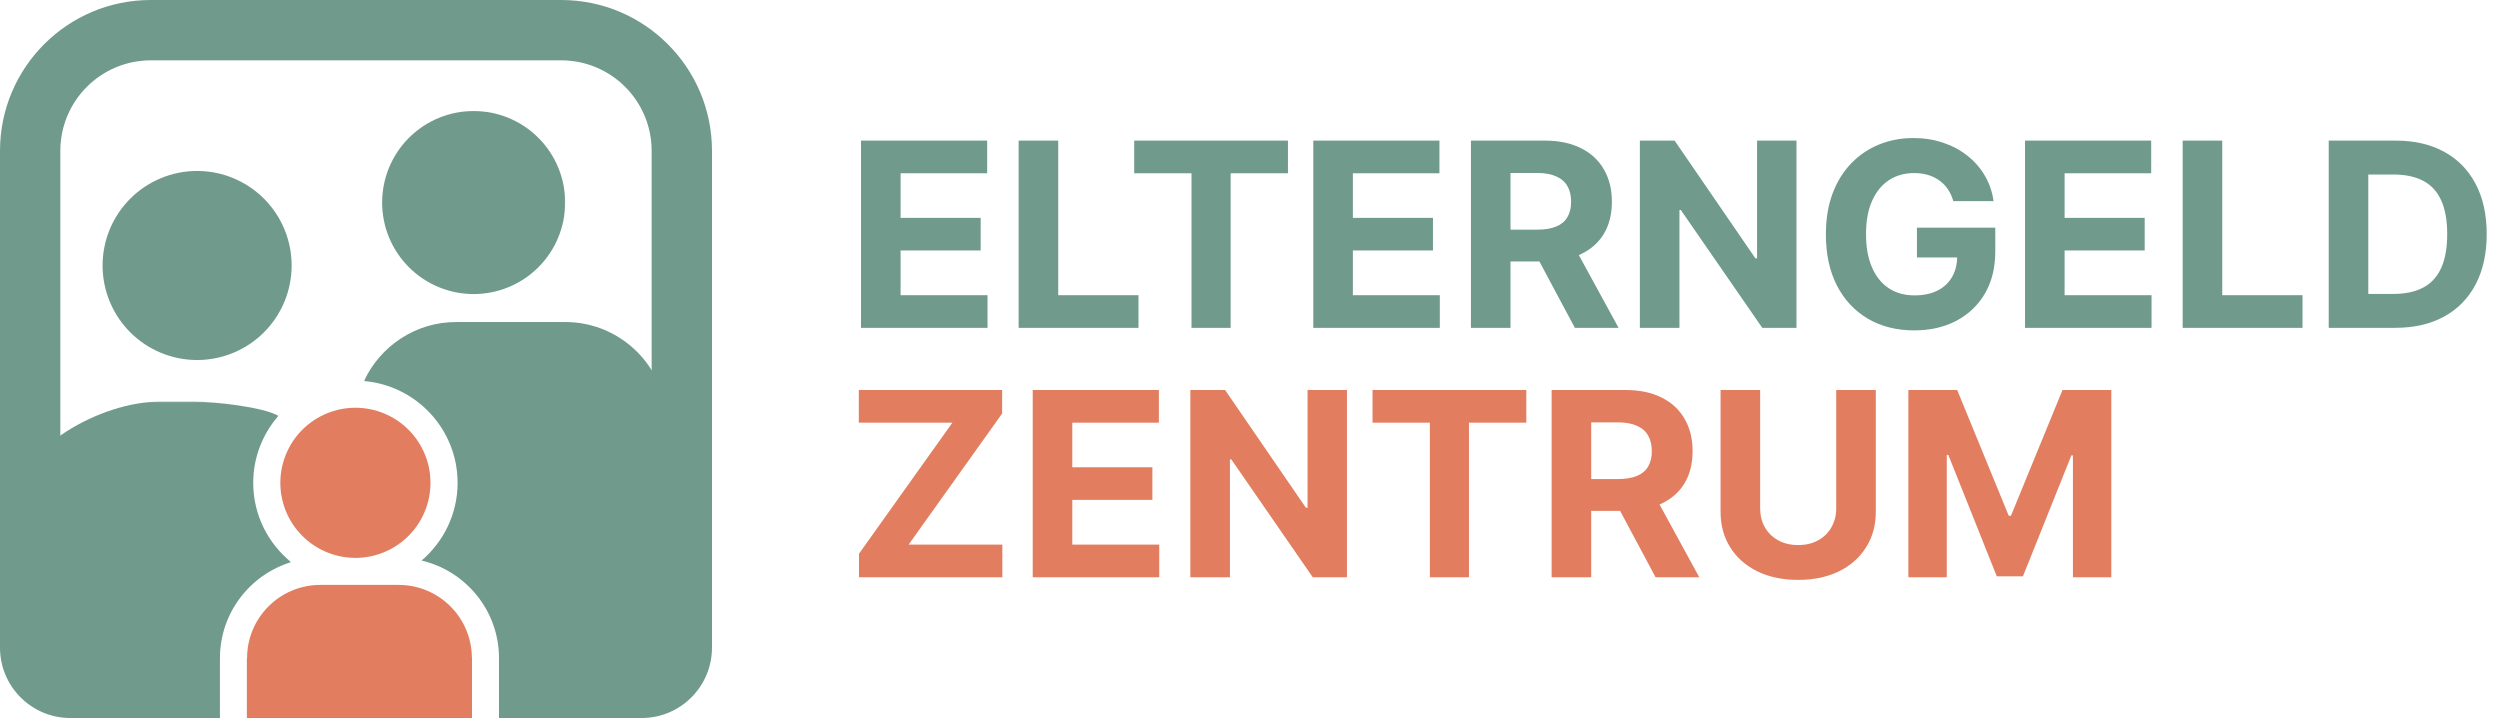
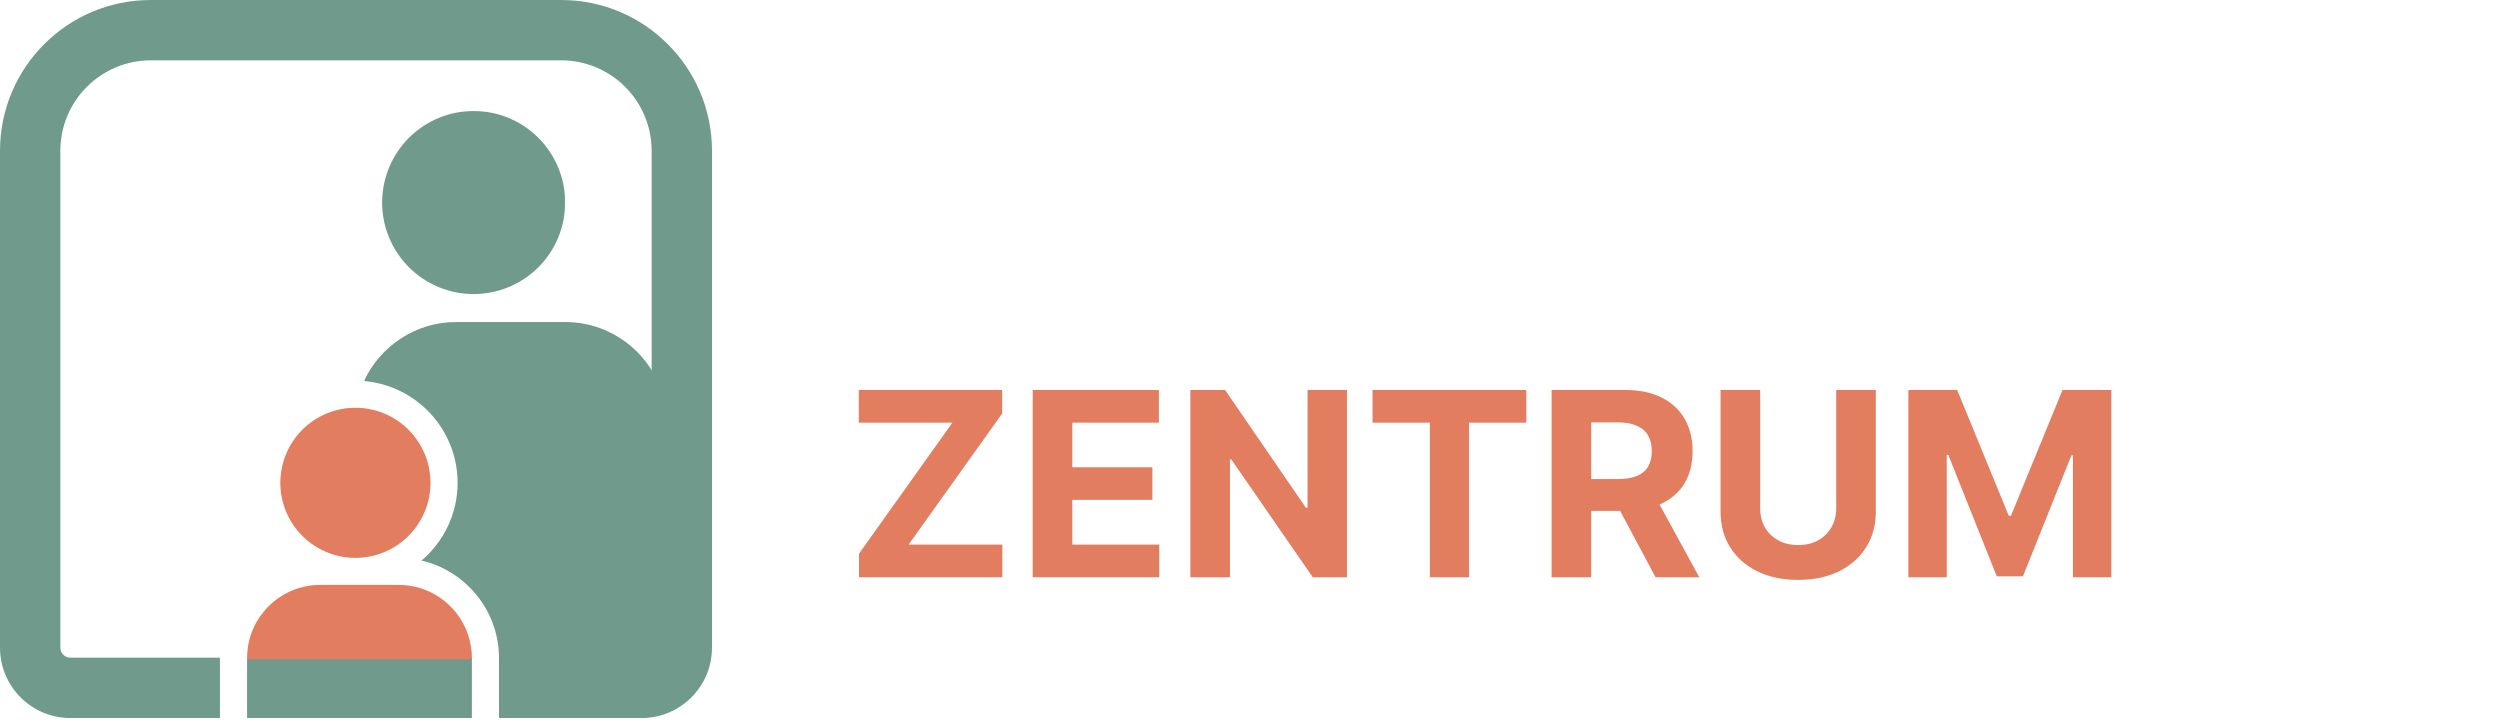
<svg xmlns="http://www.w3.org/2000/svg" width="1243" height="358" viewBox="0 0 1243 358" fill="none">
  <path d="M234.62 327V357H122.85V327H234.62ZM319 327C321.761 327 324 324.761 324 322V75C324 50.147 303.853 30 279 30H75C50.147 30 30 50.147 30 75V322C30 324.761 32.239 327 35 327H109.35V357H35C15.67 357 0 341.33 0 322V75C0 33.579 33.579 0 75 0H279C320.421 1.54643e-06 354 33.579 354 75V322C354 341.33 338.33 357 319 357H248.1V327H319Z" fill="#709A8C" />
  <mask id="mask0_5_221" style="mask-type:luminance" maskUnits="userSpaceOnUse" x="122" y="289" width="114" height="39">
    <path d="M122.104 289.88H235.438V328H122.104V289.88Z" fill="white" />
  </mask>
  <g mask="url(#mask0_5_221)">
    <path d="M198.193 290.812H159.271C139.146 290.812 122.839 307.12 122.839 327.24V327.844H234.62V327.24C234.62 307.12 218.318 290.812 198.193 290.812Z" fill="#E27D60" />
  </g>
  <path d="M214.036 240.057C214.036 241.281 213.974 242.5 213.854 243.714C213.734 244.932 213.557 246.141 213.318 247.339C213.078 248.537 212.781 249.724 212.427 250.891C212.073 252.063 211.661 253.214 211.193 254.339C210.724 255.469 210.203 256.573 209.625 257.651C209.052 258.729 208.422 259.776 207.745 260.792C207.062 261.813 206.339 262.792 205.562 263.734C204.786 264.682 203.969 265.583 203.104 266.448C202.24 267.313 201.333 268.135 200.391 268.912C199.443 269.688 198.464 270.412 197.448 271.094C196.427 271.771 195.38 272.401 194.302 272.974C193.224 273.552 192.12 274.073 190.995 274.542C189.865 275.01 188.714 275.422 187.542 275.776C186.375 276.13 185.187 276.427 183.99 276.667C182.792 276.906 181.583 277.083 180.37 277.203C179.151 277.323 177.932 277.38 176.708 277.38C175.484 277.38 174.266 277.323 173.052 277.203C171.833 277.083 170.625 276.906 169.427 276.667C168.229 276.427 167.042 276.13 165.875 275.776C164.703 275.422 163.552 275.01 162.427 274.542C161.297 274.073 160.193 273.552 159.115 272.974C158.036 272.401 156.99 271.771 155.974 271.094C154.953 270.412 153.974 269.688 153.031 268.912C152.083 268.135 151.182 267.313 150.318 266.448C149.453 265.583 148.63 264.682 147.854 263.734C147.078 262.792 146.354 261.813 145.672 260.792C144.995 259.776 144.365 258.729 143.792 257.651C143.214 256.573 142.693 255.469 142.224 254.339C141.755 253.214 141.344 252.063 140.99 250.891C140.635 249.724 140.339 248.537 140.099 247.339C139.865 246.141 139.682 244.932 139.562 243.714C139.443 242.5 139.385 241.281 139.385 240.057C139.385 238.833 139.443 237.615 139.562 236.396C139.682 235.182 139.865 233.974 140.099 232.776C140.339 231.578 140.635 230.391 140.99 229.224C141.344 228.052 141.755 226.901 142.224 225.771C142.693 224.646 143.214 223.542 143.792 222.464C144.365 221.385 144.995 220.339 145.672 219.318C146.354 218.302 147.078 217.323 147.854 216.38C148.63 215.432 149.453 214.526 150.318 213.662C151.182 212.797 152.083 211.979 153.031 211.203C153.974 210.427 154.953 209.703 155.974 209.021C156.99 208.344 158.036 207.714 159.115 207.141C160.193 206.563 161.297 206.042 162.427 205.573C163.552 205.104 164.703 204.693 165.875 204.339C167.042 203.984 168.229 203.688 169.427 203.448C170.625 203.208 171.833 203.031 173.052 202.912C174.266 202.792 175.484 202.729 176.708 202.729C177.932 202.729 179.151 202.792 180.37 202.912C181.583 203.031 182.792 203.208 183.99 203.448C185.187 203.688 186.375 203.984 187.542 204.339C188.714 204.693 189.865 205.104 190.995 205.573C192.12 206.042 193.224 206.563 194.302 207.141C195.38 207.714 196.427 208.344 197.448 209.021C198.464 209.703 199.443 210.427 200.391 211.203C201.333 211.979 202.24 212.797 203.104 213.662C203.969 214.526 204.786 215.432 205.562 216.38C206.339 217.323 207.062 218.302 207.745 219.318C208.422 220.339 209.052 221.385 209.625 222.464C210.203 223.542 210.724 224.646 211.193 225.771C211.661 226.901 212.073 228.052 212.427 229.224C212.781 230.391 213.078 231.578 213.318 232.776C213.557 233.974 213.734 235.182 213.854 236.396C213.974 237.615 214.036 238.833 214.036 240.057Z" fill="#E27D60" />
-   <path d="M145 131.998C145 133.541 144.924 135.074 144.774 136.608C144.623 138.137 144.401 139.661 144.099 141.171C143.797 142.676 143.424 144.172 142.976 145.644C142.532 147.116 142.013 148.565 141.423 149.985C140.833 151.405 140.178 152.797 139.451 154.156C138.724 155.511 137.936 156.832 137.082 158.111C136.223 159.389 135.308 160.626 134.331 161.815C133.354 163.004 132.326 164.146 131.236 165.236C130.146 166.321 129.009 167.354 127.819 168.331C126.63 169.308 125.394 170.223 124.115 171.077C122.832 171.936 121.515 172.724 120.156 173.451C118.797 174.178 117.41 174.833 115.99 175.423C114.565 176.013 113.116 176.527 111.644 176.976C110.172 177.424 108.681 177.797 107.171 178.099C105.661 178.396 104.141 178.623 102.608 178.774C101.074 178.924 99.541 179 98.002 179C96.464 179 94.926 178.924 93.392 178.774C91.863 178.623 90.339 178.396 88.834 178.099C87.324 177.797 85.828 177.424 84.356 176.976C82.884 176.527 81.435 176.013 80.015 175.423C78.595 174.833 77.203 174.178 75.844 173.451C74.489 172.724 73.168 171.936 71.889 171.077C70.611 170.223 69.374 169.308 68.185 168.331C66.996 167.354 65.854 166.321 64.769 165.236C63.679 164.146 62.646 163.004 61.669 161.815C60.692 160.626 59.777 159.389 58.923 158.111C58.069 156.832 57.276 155.511 56.549 154.156C55.822 152.797 55.167 151.405 54.577 149.985C53.987 148.565 53.473 147.116 53.024 145.644C52.576 144.172 52.203 142.676 51.901 141.171C51.604 139.661 51.377 138.137 51.227 136.608C51.075 135.074 51 133.541 51 131.998C51 130.459 51.075 128.926 51.227 127.392C51.377 125.859 51.604 124.339 51.901 122.829C52.203 121.319 52.576 119.828 53.024 118.356C53.473 116.884 53.987 115.435 54.577 114.015C55.167 112.59 55.822 111.203 56.549 109.844C57.276 108.485 58.069 107.168 58.923 105.885C59.777 104.606 60.692 103.374 61.669 102.181C62.646 100.991 63.679 99.854 64.769 98.764C65.854 97.674 66.996 96.646 68.185 95.669C69.374 94.692 70.611 93.777 71.889 92.918C73.168 92.064 74.489 91.276 75.844 90.549C77.203 89.822 78.595 89.167 80.015 88.577C81.435 87.987 82.884 87.468 84.356 87.024C85.828 86.576 87.324 86.203 88.834 85.901C90.339 85.599 91.863 85.377 93.392 85.227C94.926 85.076 96.464 85 98.002 85C99.541 85 101.074 85.076 102.608 85.227C104.141 85.377 105.661 85.599 107.171 85.901C108.681 86.203 110.172 86.576 111.644 87.024C113.116 87.468 114.565 87.987 115.99 88.577C117.41 89.167 118.797 89.822 120.156 90.549C121.515 91.276 122.832 92.064 124.115 92.918C125.394 93.777 126.63 94.692 127.819 95.669C129.009 96.646 130.146 97.674 131.236 98.764C132.326 99.854 133.354 100.991 134.331 102.181C135.308 103.374 136.223 104.606 137.082 105.885C137.936 107.168 138.724 108.485 139.451 109.844C140.178 111.203 140.833 112.59 141.423 114.015C142.013 115.435 142.532 116.884 142.976 118.356C143.424 119.828 143.797 121.319 144.099 122.829C144.401 124.339 144.623 125.859 144.774 127.392C144.924 128.926 145 130.459 145 131.998Z" fill="#709A8C" />
  <mask id="mask1_5_221" style="mask-type:luminance" maskUnits="userSpaceOnUse" x="189" y="55" width="93" height="92">
    <path d="M189 55H281.397V147H189V55Z" fill="white" />
  </mask>
  <g mask="url(#mask1_5_221)">
    <path d="M281.005 100.696C281.005 102.19 280.932 103.675 280.785 105.16C280.639 106.64 280.424 108.116 280.132 109.578C279.84 111.04 279.479 112.483 279.045 113.909C278.615 115.334 278.113 116.737 277.542 118.112C276.97 119.492 276.335 120.835 275.632 122.151C274.928 123.467 274.165 124.741 273.338 125.979C272.507 127.222 271.62 128.415 270.675 129.566C269.729 130.722 268.733 131.823 267.678 132.878C266.622 133.929 265.521 134.929 264.37 135.875C263.219 136.821 262.022 137.707 260.784 138.534C259.541 139.366 258.266 140.129 256.95 140.832C255.635 141.536 254.291 142.171 252.912 142.742C251.536 143.313 250.134 143.811 248.708 144.245C247.283 144.679 245.839 145.04 244.377 145.332C242.915 145.62 241.444 145.84 239.959 145.986C238.475 146.132 236.99 146.205 235.5 146.205C234.011 146.205 232.522 146.132 231.037 145.986C229.556 145.84 228.081 145.62 226.619 145.332C225.161 145.04 223.713 144.679 222.288 144.245C220.862 143.811 219.46 143.313 218.084 142.742C216.709 142.171 215.361 141.536 214.046 140.832C212.734 140.129 211.455 139.366 210.217 138.534C208.979 137.707 207.782 136.821 206.631 135.875C205.479 134.929 204.374 133.929 203.318 132.878C202.268 131.823 201.267 130.722 200.321 129.566C199.376 128.415 198.489 127.222 197.662 125.979C196.835 124.741 196.068 123.467 195.364 122.151C194.661 120.835 194.026 119.492 193.455 118.112C192.883 116.737 192.385 115.334 191.951 113.909C191.517 112.483 191.156 111.04 190.864 109.578C190.576 108.116 190.357 106.64 190.211 105.16C190.065 103.675 189.991 102.19 189.991 100.696C189.991 99.207 190.065 97.722 190.211 96.237C190.357 94.752 190.576 93.281 190.864 91.819C191.156 90.357 191.517 88.913 191.951 87.488C192.385 86.063 192.883 84.66 193.455 83.285C194.026 81.905 194.661 80.562 195.364 79.246C196.068 77.93 196.835 76.656 197.662 75.418C198.489 74.175 199.376 72.982 200.321 71.826C201.267 70.675 202.268 69.574 203.318 68.519C204.374 67.468 205.479 66.468 206.631 65.522C207.782 64.576 208.979 63.69 210.217 62.858C211.455 62.031 212.734 61.268 214.046 60.565C215.361 59.861 216.709 59.226 218.084 58.655C219.46 58.084 220.862 57.581 222.288 57.152C223.713 56.718 225.161 56.357 226.623 56.065C228.081 55.777 229.556 55.557 231.037 55.411C232.522 55.265 234.011 55.192 235.5 55.192C236.99 55.192 238.475 55.265 239.959 55.411C241.444 55.557 242.915 55.777 244.377 56.065C245.839 56.357 247.283 56.718 248.708 57.152C250.134 57.581 251.536 58.084 252.912 58.655C254.291 59.226 255.635 59.861 256.95 60.565C258.266 61.268 259.541 62.031 260.784 62.858C262.022 63.69 263.219 64.576 264.37 65.522C265.521 66.468 266.622 67.468 267.678 68.519C268.733 69.574 269.729 70.675 270.675 71.826C271.62 72.982 272.507 74.175 273.338 75.418C274.165 76.656 274.928 77.93 275.632 79.246C276.335 80.562 276.97 81.905 277.542 83.285C278.113 84.66 278.615 86.063 279.045 87.488C279.479 88.913 279.84 90.357 280.132 91.819C280.424 93.281 280.639 94.752 280.785 96.237C280.932 97.722 281.005 99.207 281.005 100.696Z" fill="#709A8C" />
  </g>
  <mask id="mask2_5_221" style="mask-type:luminance" maskUnits="userSpaceOnUse" x="180" y="159" width="152" height="169">
    <path d="M180.771 159.214H332V328H180.771V159.214Z" fill="white" />
  </mask>
  <g mask="url(#mask2_5_221)">
    <path d="M280.964 160.099H226.875C206.521 160.099 189.021 172.141 180.979 189.458C206.995 191.641 227.516 213.479 227.516 240.057C227.516 255.521 220.547 269.37 209.615 278.698C231.641 283.886 248.104 303.656 248.104 327.245V327.844H331.594V210.729C331.594 182.771 308.927 160.099 280.964 160.099Z" fill="#709A8C" />
  </g>
  <mask id="mask3_5_221" style="mask-type:luminance" maskUnits="userSpaceOnUse" x="8" y="199" width="137" height="129">
    <path d="M8 199.214H144.771V328H8V199.214Z" fill="white" />
  </mask>
  <g mask="url(#mask3_5_221)">
-     <path d="M144.734 279.5C133.255 270.172 125.901 255.969 125.901 240.057C125.901 227.318 130.646 215.693 138.411 206.766C130.875 202.313 106.391 199.714 97 199.714H79C51.042 199.708 8 222.37 8 250.333V327.844H109.354V327.24C109.354 304.771 124.281 285.74 144.734 279.5Z" fill="#709A8C" />
+     </g>
+   <mask id="mask4_5_221" style="mask-type:luminance" maskUnits="userSpaceOnUse" x="122" y="309" width="114" height="49">
+     </mask>
+   <g mask="url(#mask4_5_221)">
+     <path d="M122.734 327.5C122.734 327.5 122.734 310.177 122.734 356.16V356.923L234.5 327.5L122.734 327.5Z" fill="#E27D60" />
  </g>
-   <mask id="mask4_5_221" style="mask-type:luminance" maskUnits="userSpaceOnUse" x="122" y="309" width="114" height="49">
-     <path d="M122 309H235.333V357.12H122V309Z" fill="white" />
-   </mask>
-   <g mask="url(#mask4_5_221)">
-     <path d="M122.734 327.5C122.734 327.5 122.734 310.177 122.734 356.16V356.923H234.516L234.5 327.5L122.734 327.5Z" fill="#E27D60" />
-   </g>
-   <path d="M428.091 163V69.909H490.818V86.136H447.773V108.318H487.591V124.545H447.773V146.773H491V163H428.091ZM506.466 163V69.909H526.148V146.773H566.057V163H506.466ZM563.92 86.136V69.909H640.375V86.136H611.875V163H592.42V86.136H563.92ZM652.966 163V69.909H715.693V86.136H672.648V108.318H712.466V124.545H672.648V146.773H715.875V163H652.966ZM731.341 163V69.909H768.068C775.098 69.909 781.098 71.167 786.068 73.682C791.068 76.167 794.871 79.697 797.477 84.273C800.114 88.818 801.432 94.167 801.432 100.318C801.432 106.5 800.098 111.818 797.432 116.273C794.765 120.697 790.902 124.091 785.841 126.455C780.811 128.818 774.72 130 767.568 130H742.977V114.182H764.386C768.144 114.182 771.265 113.667 773.75 112.636C776.235 111.606 778.083 110.061 779.295 108C780.538 105.939 781.159 103.379 781.159 100.318C781.159 97.227 780.538 94.621 779.295 92.5C778.083 90.379 776.22 88.773 773.705 87.682C771.22 86.561 768.083 86 764.295 86H751.023V163H731.341ZM781.614 120.636L804.75 163H783.023L760.386 120.636H781.614ZM893.205 69.909V163H876.205L835.705 104.409H835.023V163H815.341V69.909H832.614L872.795 128.455H873.614V69.909H893.205ZM971.193 100C970.557 97.788 969.663 95.833 968.511 94.136C967.36 92.409 965.951 90.954 964.284 89.773C962.648 88.561 960.769 87.636 958.648 87C956.557 86.364 954.239 86.046 951.693 86.046C946.936 86.046 942.754 87.227 939.148 89.591C935.572 91.954 932.784 95.394 930.784 99.909C928.784 104.394 927.784 109.879 927.784 116.364C927.784 122.848 928.769 128.364 930.739 132.909C932.708 137.455 935.496 140.924 939.102 143.318C942.708 145.682 946.966 146.864 951.875 146.864C956.33 146.864 960.133 146.076 963.284 144.5C966.466 142.894 968.89 140.636 970.557 137.727C972.254 134.818 973.102 131.379 973.102 127.409L977.102 128H953.102V113.182H992.057V124.909C992.057 133.091 990.33 140.121 986.875 146C983.42 151.848 978.663 156.364 972.602 159.545C966.542 162.697 959.602 164.273 951.784 164.273C943.057 164.273 935.39 162.348 928.784 158.5C922.178 154.621 917.027 149.121 913.33 142C909.663 134.848 907.83 126.364 907.83 116.545C907.83 109 908.92 102.273 911.102 96.364C913.314 90.424 916.405 85.394 920.375 81.273C924.345 77.151 928.966 74.015 934.239 71.864C939.511 69.712 945.223 68.636 951.375 68.636C956.648 68.636 961.557 69.409 966.102 70.954C970.648 72.47 974.678 74.621 978.193 77.409C981.739 80.197 984.633 83.515 986.875 87.364C989.117 91.182 990.557 95.394 991.193 100H971.193ZM1006.84 163V69.909H1069.57V86.136H1026.52V108.318H1066.34V124.545H1026.52V146.773H1069.75V163H1006.84ZM1085.22 163V69.909H1104.9V146.773H1144.81V163H1085.22ZM1190.84 163H1157.84V69.909H1191.11C1200.48 69.909 1208.54 71.773 1215.3 75.5C1222.05 79.197 1227.25 84.515 1230.89 91.454C1234.55 98.394 1236.39 106.697 1236.39 116.364C1236.39 126.061 1234.55 134.394 1230.89 141.364C1227.25 148.333 1222.02 153.682 1215.2 157.409C1208.42 161.136 1200.3 163 1190.84 163ZM1177.52 146.136H1190.02C1195.84 146.136 1200.73 145.106 1204.7 143.045C1208.7 140.955 1211.7 137.727 1213.7 133.364C1215.73 128.97 1216.75 123.303 1216.75 116.364C1216.75 109.485 1215.73 103.864 1213.7 99.5C1211.7 95.136 1208.72 91.924 1204.75 89.864C1200.78 87.803 1195.89 86.773 1190.07 86.773H1177.52V146.136Z" fill="#709A8C" />
  <path d="M427.091 287V275.318L473.545 210.136H427V193.909H498.273V205.591L451.773 270.773H498.364V287H427.091ZM513.466 287V193.909H576.193V210.136H533.148V232.318H572.966V248.545H533.148V270.773H576.375V287H513.466ZM669.705 193.909V287H652.705L612.205 228.409H611.523V287H591.841V193.909H609.114L649.295 252.455H650.114V193.909H669.705ZM682.42 210.136V193.909H758.875V210.136H730.375V287H710.92V210.136H682.42ZM771.466 287V193.909H808.193C815.223 193.909 821.223 195.167 826.193 197.682C831.193 200.167 834.996 203.697 837.602 208.273C840.239 212.818 841.557 218.167 841.557 224.318C841.557 230.5 840.223 235.818 837.557 240.273C834.89 244.697 831.027 248.091 825.966 250.455C820.936 252.818 814.845 254 807.693 254H783.102V238.182H804.511C808.269 238.182 811.39 237.667 813.875 236.636C816.36 235.606 818.208 234.061 819.42 232C820.663 229.939 821.284 227.379 821.284 224.318C821.284 221.227 820.663 218.621 819.42 216.5C818.208 214.379 816.345 212.773 813.83 211.682C811.345 210.561 808.208 210 804.42 210H791.148V287H771.466ZM821.739 244.636L844.875 287H823.148L800.511 244.636H821.739ZM912.966 193.909H932.648V254.364C932.648 261.152 931.027 267.091 927.784 272.182C924.572 277.273 920.072 281.242 914.284 284.091C908.496 286.909 901.754 288.318 894.057 288.318C886.33 288.318 879.572 286.909 873.784 284.091C867.996 281.242 863.496 277.273 860.284 272.182C857.072 267.091 855.466 261.152 855.466 254.364V193.909H875.148V252.682C875.148 256.227 875.92 259.379 877.466 262.136C879.042 264.894 881.254 267.061 884.102 268.636C886.951 270.212 890.269 271 894.057 271C897.875 271 901.193 270.212 904.011 268.636C906.86 267.061 909.057 264.894 910.602 262.136C912.178 259.379 912.966 256.227 912.966 252.682V193.909ZM948.841 193.909H973.114L998.75 256.455H999.841L1025.48 193.909H1049.75V287H1030.66V226.409H1029.89L1005.8 286.545H992.795L968.705 226.182H967.932V287H948.841V193.909Z" fill="#E27D60" />
</svg>